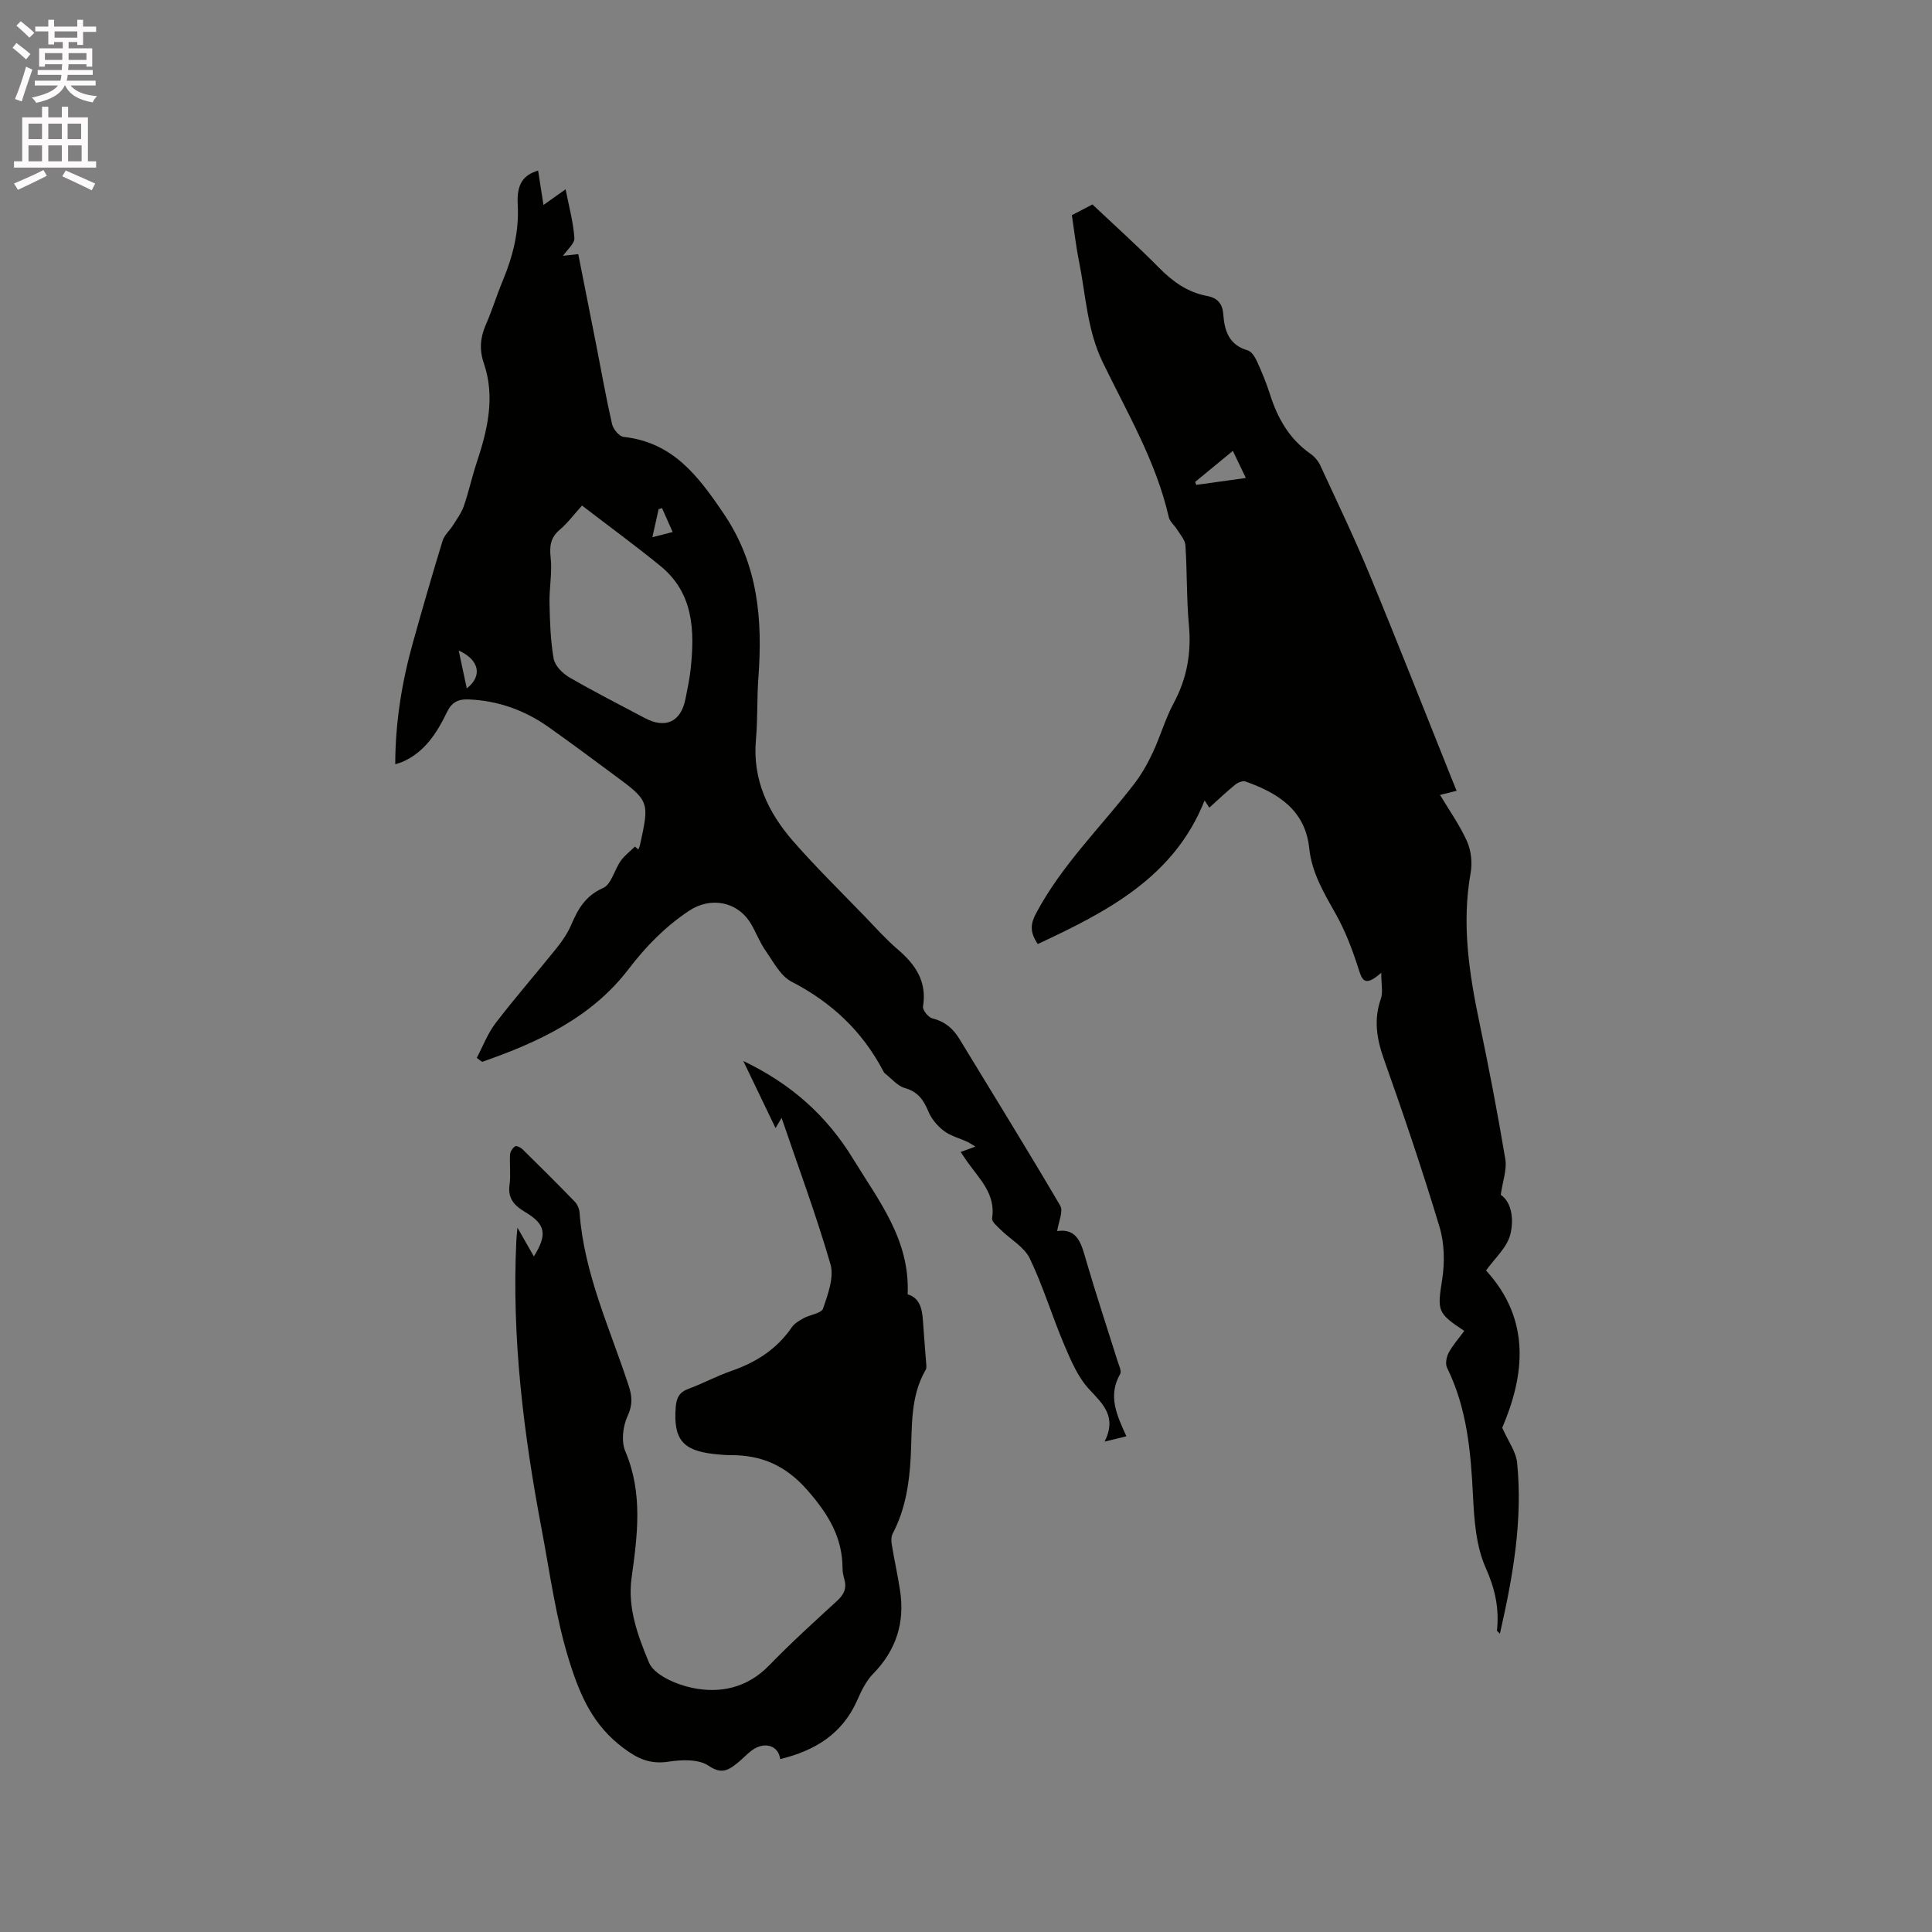
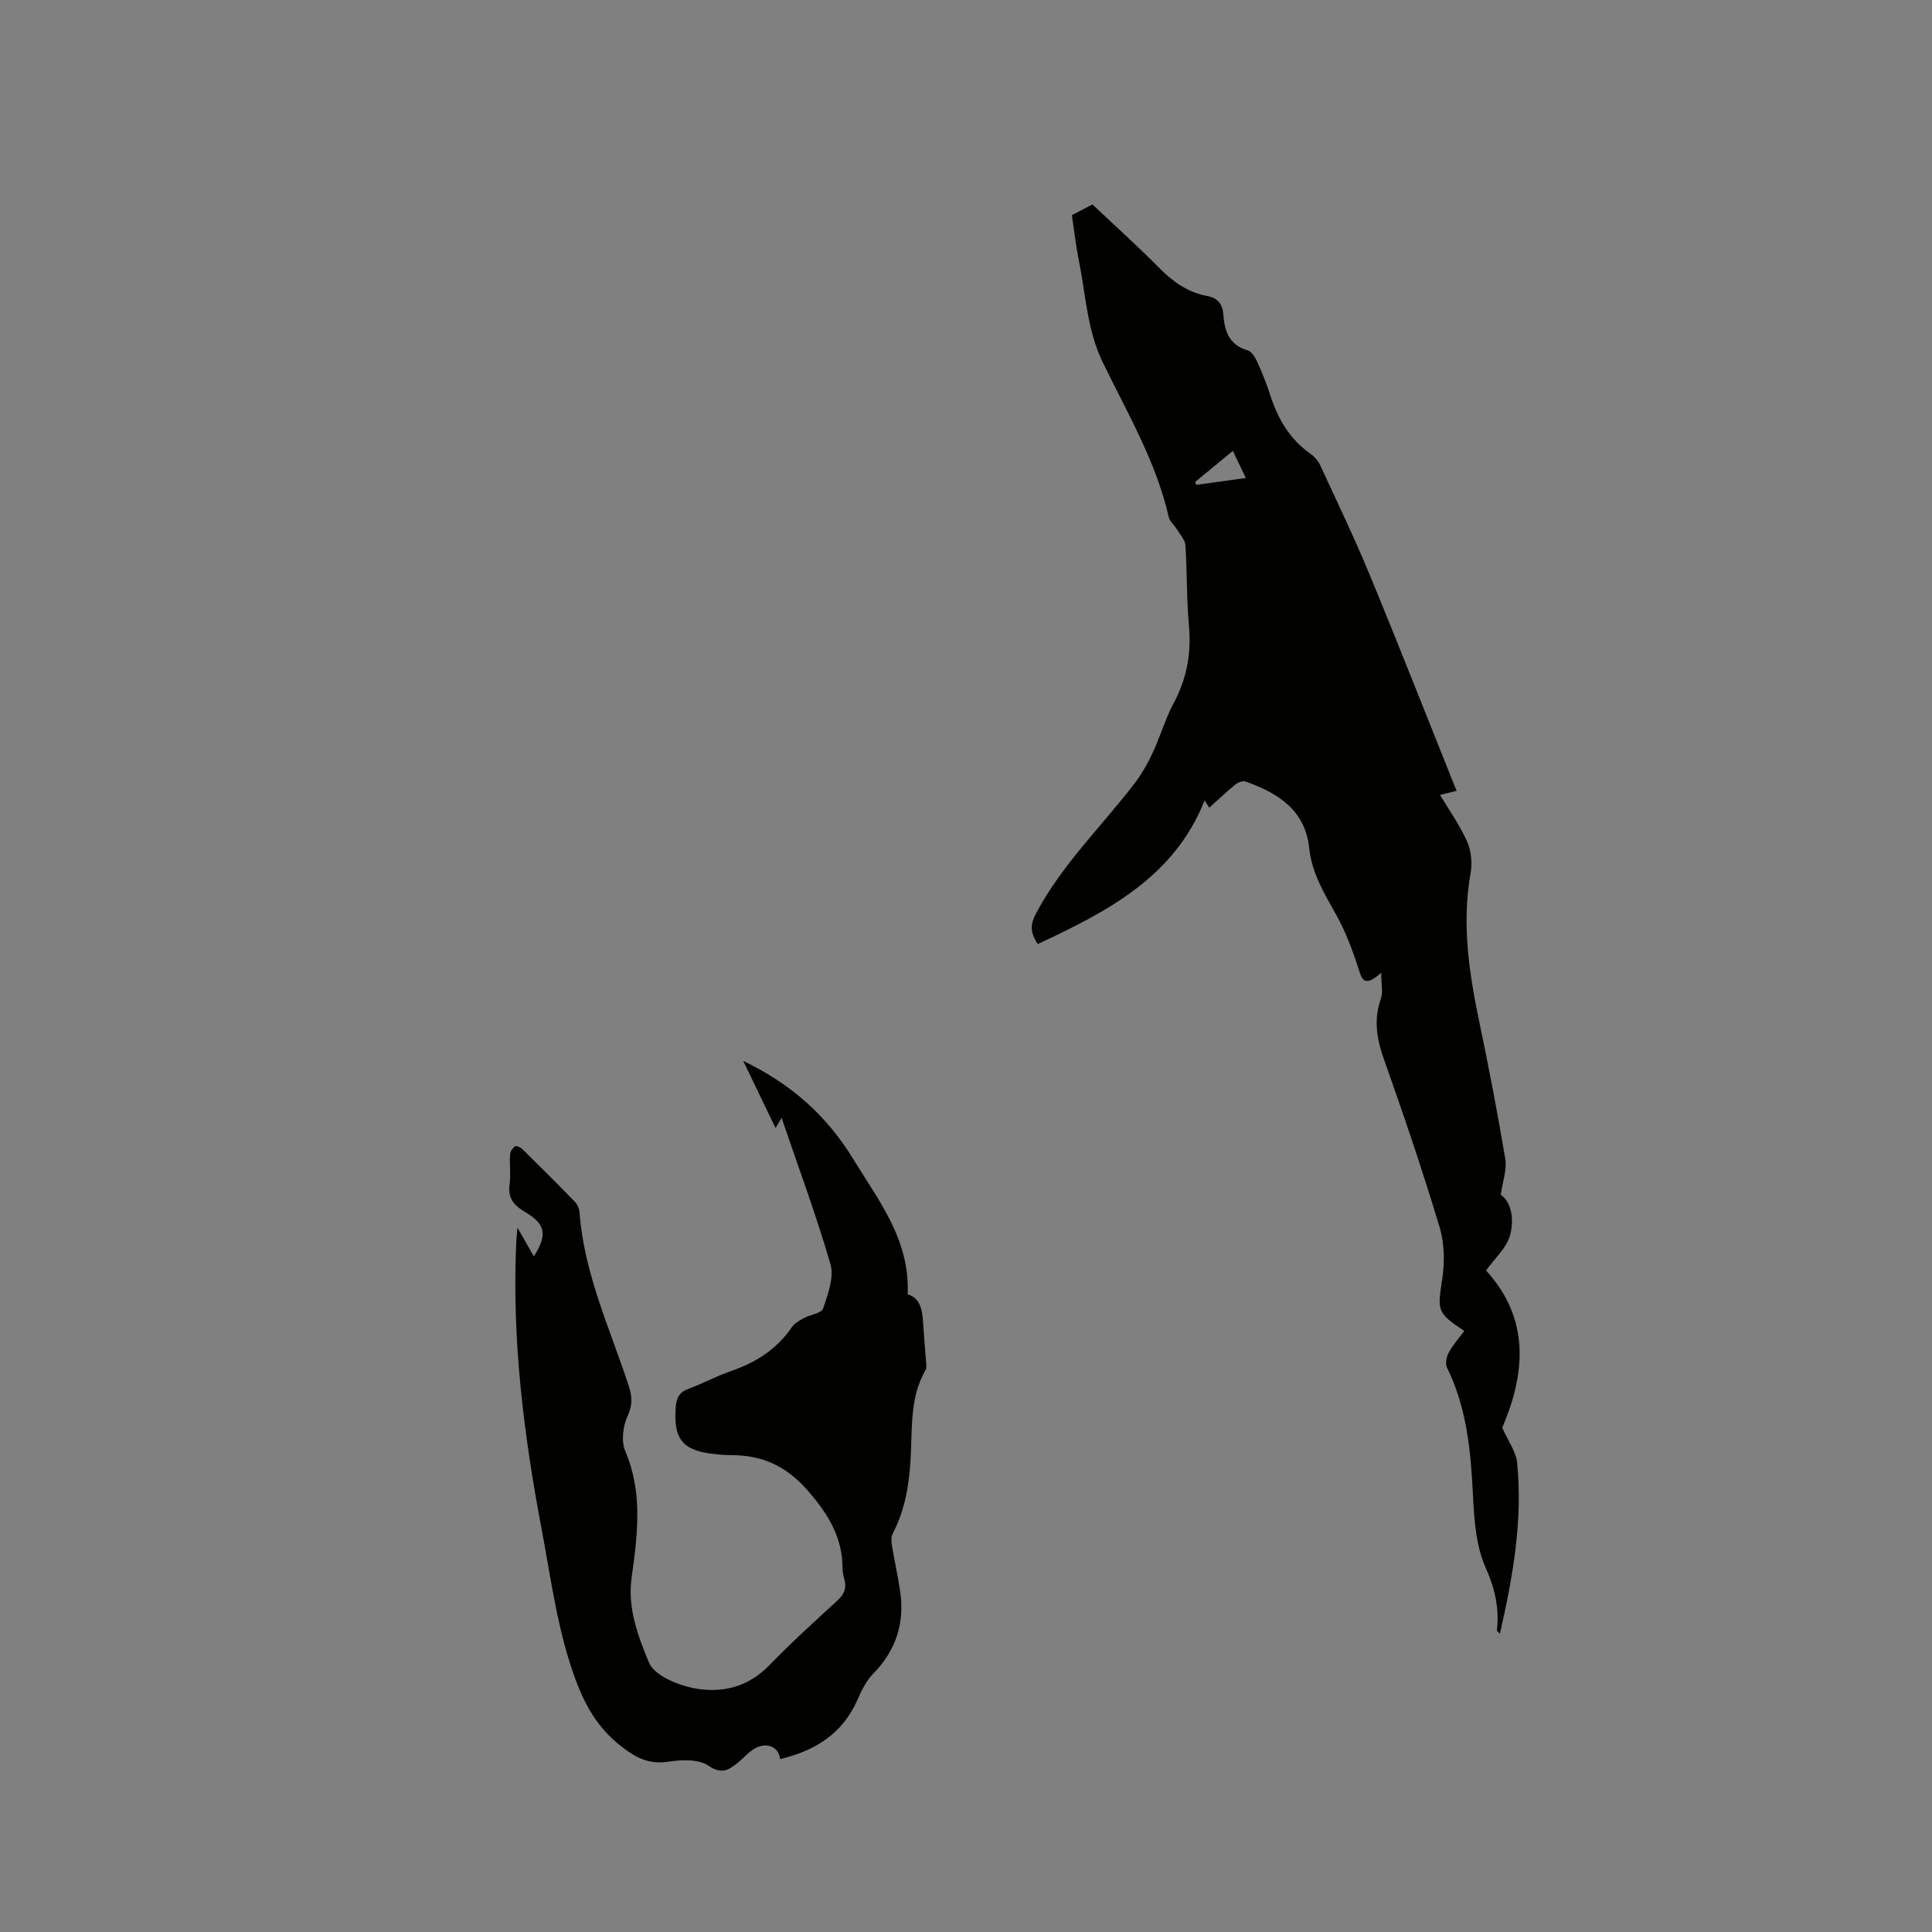
<svg xmlns="http://www.w3.org/2000/svg" enable-background="new 0 0 400 400" viewBox="0 0 400 400">
  <rect x="0" y="0" width="400" height="400" fill="#808080" stroke="none" />
-   <path d="m2.6 9.9.8-1c.9.7 1.9 1.4 2.9 2.3l-.9 1.1c-1.1-1-2-1.8-2.8-2.4zm.5 10.6c.9-2.1 1.6-4.3 2.3-6.7.4.2.8.4 1.3.6-.7 2.1-1.5 4.3-2.2 6.6zm.3-15.2.9-.9c1 .8 2 1.6 2.8 2.4l-1 1c-.9-.9-1.8-1.7-2.7-2.5zm12.6-1.2h1.2v1.4h2.7v1.1h-2.7v2.7h-1.2v-.6h-1.8v1.3h4.9v3.8h-1.2v-.5h-3.7c0 .4-.1.9-.1 1.2h5.1v1h-5.2c0 .5-.1.9-.2 1.2h6v1h-5.2c1.1 1.3 2.9 2 5.5 2.2-.4.4-.7.8-.9 1.3-2.9-.5-4.8-1.6-5.7-3.5h-.1c-.8 1.7-2.7 2.9-5.9 3.6-.2-.4-.6-.8-.9-1.1 2.8-.6 4.6-1.4 5.4-2.5h-4.8v-1h5.3c.1-.3.2-.7.2-1.2h-4.9v-1h5c0-.4 0-.8.1-1.2h-3.6v.5h-1.2v-3.8h4.9v-1.3h-1.8v.5h-1.2v-2.7h-2.7v-1h2.7v-1.4h1.2v1.4h4.8zm-6.7 8.3h3.6c0-.4 0-.9 0-1.4h-3.6zm1.9-4.6h4.8v-1.3h-4.7v1.3zm6.7 3.2h-3.7v1.4h3.7z" fill="#fcfafa" />
-   <path d="m8.7 22.1h1.3v2.2h2.8v-2.2h1.3v2.2h4.1v9.1h1.7v1.3h-17v-1.3h1.7v-9.1h4.1zm.3 13.1.7 1.2c-1.8.9-3.8 1.9-6 2.9-.2-.4-.5-.8-.8-1.3 2.3-1 4.4-1.9 6.1-2.8zm-3.1-6.4h2.8v-3.2h-2.8zm0 4.6h2.8v-3.3h-2.8zm4.1-4.6h2.8v-3.2h-2.8zm0 4.6h2.8v-3.3h-2.8zm3.6 1.9c2.1.9 4.1 1.8 6.1 2.7l-.7 1.4c-2.2-1.1-4.2-2-6.1-2.9zm3.2-9.7h-2.8v3.2h2.8zm-2.7 7.8h2.8v-3.3h-2.8z" fill="#fcfafa" />
  <g fill="#010100">
    <path d="m303.16 275.55c-5.69-3.75-5.56-4.23-4.57-10.66.55-3.54.47-7.5-.56-10.9-3.51-11.65-7.42-23.19-11.49-34.65-1.51-4.25-2.17-8.24-.64-12.58.46-1.31.07-2.92.07-5.36-3.63 3.23-4.02 1.3-4.8-1.12-1.22-3.77-2.65-7.55-4.59-11-2.44-4.35-4.98-8.53-5.52-13.67-.82-7.9-6.48-11.42-13.16-13.8-.58-.21-1.59.18-2.13.62-1.81 1.46-3.49 3.08-5.4 4.79-.49-.76-.91-1.41-.97-1.5-6.27 15.85-20.11 23.01-34.54 29.73-1.73-2.54-1.47-4.25-.35-6.36 5.34-10.05 13.49-17.92 20.32-26.8 1.52-1.98 2.78-4.21 3.84-6.48 1.57-3.35 2.58-6.98 4.32-10.22 2.76-5.13 3.69-10.4 3.16-16.17-.5-5.48-.36-11.02-.72-16.52-.07-1.12-1.08-2.2-1.72-3.25-.54-.89-1.51-1.64-1.73-2.59-2.62-11.51-8.61-21.61-13.67-32.05-3.25-6.71-3.5-13.89-4.91-20.9-.65-3.21-1.01-6.48-1.48-9.57 1.38-.72 2.64-1.37 4.26-2.21 4.46 4.22 9.26 8.52 13.78 13.1 2.84 2.88 5.94 5.1 9.92 5.84 2.24.42 3.23 1.62 3.39 3.82.25 3.42 1.19 6.35 5.06 7.45.8.23 1.51 1.4 1.92 2.29 1.01 2.21 1.94 4.48 2.68 6.79 1.57 4.96 4.01 9.27 8.39 12.33.83.58 1.59 1.47 2.02 2.39 3.46 7.49 7.04 14.93 10.19 22.55 5.83 14.08 11.39 28.27 17.06 42.41.31.76.62 1.52.99 2.43-1.37.34-2.59.64-3.44.85 1.89 3.16 4.08 6.24 5.59 9.61.86 1.92 1.12 4.44.75 6.53-1.9 10.58-.3 20.87 1.86 31.19 1.95 9.33 3.75 18.69 5.32 28.08.36 2.13-.53 4.46-.94 7.38 2.32 1.59 2.72 5.21 1.98 8.19-.68 2.74-3.28 5.01-5.03 7.48 9.3 10.17 8.04 21.6 3.35 32.56 1.23 2.79 2.85 4.94 3.08 7.23 1.2 11.93-.86 23.57-3.56 35.41-.4-.43-.62-.55-.61-.66.49-4.56-.38-8.62-2.33-12.98-2-4.47-2.38-9.85-2.63-14.87-.45-9.17-1.24-18.16-5.38-26.57-.39-.8-.12-2.22.34-3.08.84-1.57 2.06-2.93 3.23-4.53zm-45.22-176.59c-.98-2.05-1.77-3.69-2.69-5.61-2.86 2.35-5.34 4.39-7.81 6.43.08.2.16.4.23.61 3.26-.46 6.51-.91 10.27-1.43z" />
-     <path d="m98.71 219.02c1.28-2.42 2.26-5.07 3.91-7.21 4.06-5.3 8.46-10.33 12.64-15.54 1.18-1.47 2.27-3.09 3.01-4.81 1.4-3.27 2.95-6 6.59-7.61 1.71-.75 2.35-3.77 3.66-5.62.79-1.12 1.95-1.98 2.94-2.96.23.2.47.41.7.61.11-.29.26-.57.33-.87 2-9.13 2-9.14-5.53-14.7-4.43-3.27-8.85-6.57-13.35-9.75-4.95-3.51-10.46-5.5-16.57-5.75-2.12-.09-3.48.52-4.48 2.59-2.09 4.33-4.64 8.37-9.36 10.39-.36.15-.75.24-1.37.43.02-8.76 1.39-17.06 3.67-25.22 1.97-7.03 3.99-14.05 6.13-21.03.36-1.19 1.48-2.13 2.17-3.23.81-1.3 1.75-2.57 2.24-3.99 1-2.88 1.63-5.87 2.59-8.77 2.26-6.82 3.98-13.69 1.53-20.81-.95-2.78-.73-5.3.43-7.95 1.31-3 2.27-6.16 3.53-9.18 2.09-5.05 3.38-10.17 3.07-15.73-.23-4.25 1.16-6.06 4.22-7 .33 2.15.67 4.32 1.11 7.13 2.02-1.43 3.12-2.21 4.58-3.25.69 3.51 1.59 6.77 1.82 10.07.08 1.16-1.5 2.44-2.35 3.7.84-.09 1.84-.21 3.15-.35 1.24 6.27 2.48 12.48 3.7 18.69 1.08 5.51 2.05 11.04 3.3 16.51.24 1.04 1.47 2.54 2.38 2.64 10.21 1.13 15.42 8.04 20.75 15.92 7.18 10.62 8.05 21.99 7.16 34.04-.31 4.22-.12 8.49-.5 12.7-.75 8.32 2.54 15.15 7.77 21.13 4.67 5.33 9.75 10.31 14.68 15.41 2.28 2.37 4.48 4.84 6.97 6.97 3.66 3.14 6.01 6.63 5.17 11.76-.12.73 1.1 2.26 1.94 2.47 2.58.63 4.28 2.09 5.61 4.27 6.98 11.49 14.06 22.91 20.86 34.5.68 1.16-.36 3.33-.63 5.26 4.32-.65 5.04 2.81 6.05 6.28 2.02 6.9 4.29 13.74 6.44 20.6.28.9.89 2.11.55 2.71-2.6 4.5-.7 8.55 1.29 12.9-1.43.35-2.59.63-4.51 1.1 2.55-5.1-.26-7.7-3.16-10.79-2.35-2.51-3.82-5.99-5.2-9.24-2.51-5.91-4.36-12.11-7.13-17.88-1.15-2.39-3.99-3.94-6-5.93-.72-.71-1.91-1.69-1.8-2.38.78-5.11-2.69-8.21-5.19-11.79-.3-.43-.59-.87-1.33-1.96.84-.3 1.76-.64 3.06-1.11-1.18-.7-1.41-.87-1.66-.99-1.64-.74-3.48-1.21-4.87-2.26-1.33-1.01-2.56-2.47-3.2-4-1-2.39-2.16-4.11-4.88-4.87-1.54-.43-2.77-1.98-4.13-3.04-.16-.12-.27-.33-.37-.52-4.31-8.22-10.68-14.19-18.95-18.46-2.29-1.18-3.76-4.09-5.36-6.38-1.21-1.72-1.96-3.75-3.03-5.57-2.75-4.66-8.35-5.73-12.86-2.72-4.89 3.27-8.86 7.29-12.46 12.01-7.68 10.08-18.74 15.21-30.35 19.25-.42-.28-.77-.55-1.12-.82zm21.79-114.35c-1.72 1.9-2.99 3.64-4.59 4.99-1.93 1.63-2.17 3.37-1.9 5.81.34 3.09-.31 6.28-.24 9.41.08 3.84.2 7.73.86 11.5.26 1.45 1.83 3.03 3.21 3.84 5.12 2.97 10.41 5.65 15.63 8.43 4.32 2.3 7.51.82 8.45-3.95.41-2.07.86-4.15 1.08-6.25.84-7.91.6-15.62-6.21-21.22-5.14-4.21-10.52-8.12-16.29-12.56zm-25.53 30.02c.61 2.85 1.11 5.21 1.67 7.83 3.34-2.58 2.56-5.94-1.67-7.83zm42.1-29.49c-.24.07-.47.14-.71.21-.4 1.79-.79 3.58-1.29 5.82 1.64-.42 2.79-.72 4.19-1.08-.8-1.82-1.5-3.38-2.19-4.95z" />
    <path d="m161.82 231.44c-.57.97-.82 1.4-1.25 2.12-2.21-4.6-4.33-9.02-6.68-13.9 9.84 4.73 17.21 11.23 22.73 20.26 5.32 8.71 11.8 16.75 11.3 28.06 2.5.72 3.01 3 3.17 5.53.18 2.85.44 5.7.65 8.55.04.51.15 1.13-.08 1.53-3.26 5.61-2.79 11.87-3.1 17.97-.29 5.56-1.11 10.94-3.73 15.94-.34.64-.32 1.58-.19 2.33.52 3.17 1.23 6.31 1.71 9.49 1.01 6.64-.81 12.34-5.57 17.21-1.44 1.47-2.43 3.49-3.27 5.42-3.09 7.06-8.83 10.53-15.98 12.25-.35-2.86-3.31-3.73-5.93-1.76-1.01.76-1.87 1.73-2.86 2.52-1.85 1.47-3.27 2.5-6.03.62-2.04-1.39-5.56-1.27-8.26-.85-3.81.59-6.4-.57-9.42-2.85-6.17-4.64-8.85-10.59-11.14-17.89-2.84-9.06-4.01-18.22-5.75-27.39-3.74-19.75-6.2-39.55-5.24-59.68.03-.62.1-1.24.23-2.75 1.38 2.41 2.37 4.15 3.4 5.96 2.86-4.57 2.41-6.69-1.79-9.18-2.1-1.25-3.65-2.71-3.25-5.57.29-2.08-.01-4.24.11-6.35.04-.61.53-1.36 1.05-1.7.28-.18 1.17.25 1.56.64 3.63 3.57 7.24 7.16 10.78 10.81.54.56.94 1.47 1 2.25.93 12.68 6.32 24.09 10.19 35.92.72 2.22.81 3.94-.25 6.23-.97 2.1-1.34 5.24-.47 7.28 3.69 8.68 2.52 17.43 1.3 26.25-.87 6.25 1.36 12.09 3.6 17.5 1.07 2.58 5.61 4.53 8.9 5.23 5.87 1.24 11.48.02 16.02-4.67 4.49-4.64 9.3-8.99 14.06-13.36 1.42-1.3 2-2.61 1.47-4.45-.2-.71-.37-1.46-.37-2.19 0-6.49-2.96-11.3-7.23-16.19-4.5-5.15-9.49-7.33-15.94-7.31-1.16 0-2.33-.11-3.49-.24-6.49-.71-8.38-3.12-7.88-9.69.15-1.9.72-3.1 2.64-3.8 2.98-1.09 5.79-2.64 8.79-3.67 5.15-1.77 9.48-4.51 12.61-9.08.56-.81 1.56-1.38 2.46-1.88 1.34-.73 3.67-1 4.01-1.99.99-2.93 2.31-6.45 1.53-9.17-2.9-10.03-6.56-19.85-10.12-30.31z" />
  </g>
</svg>